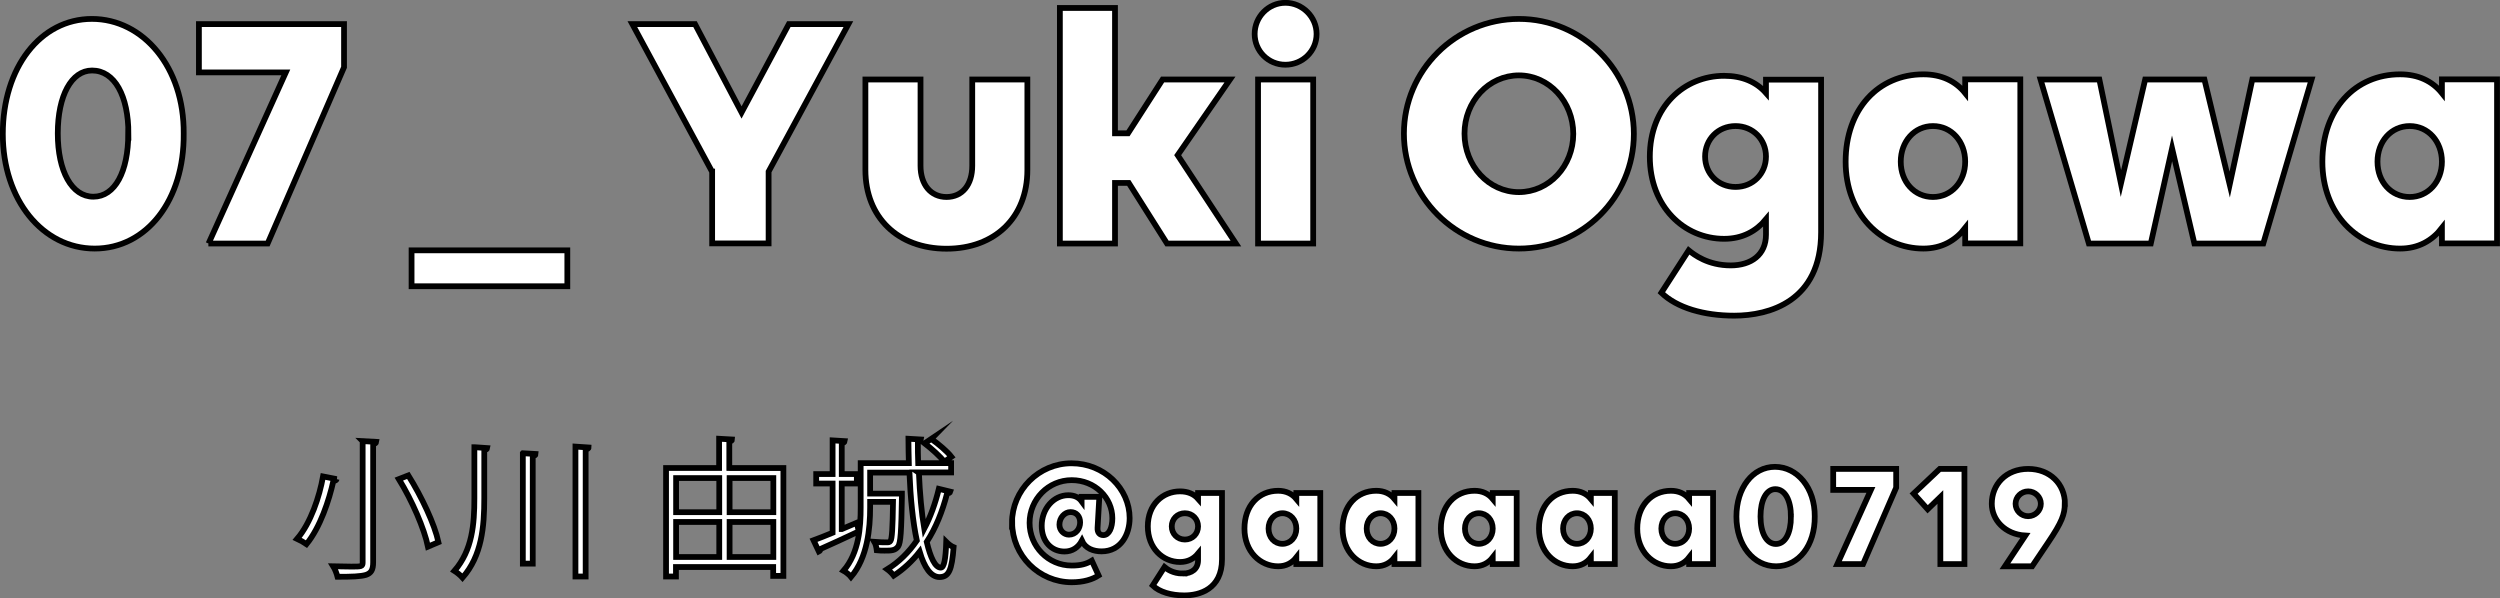
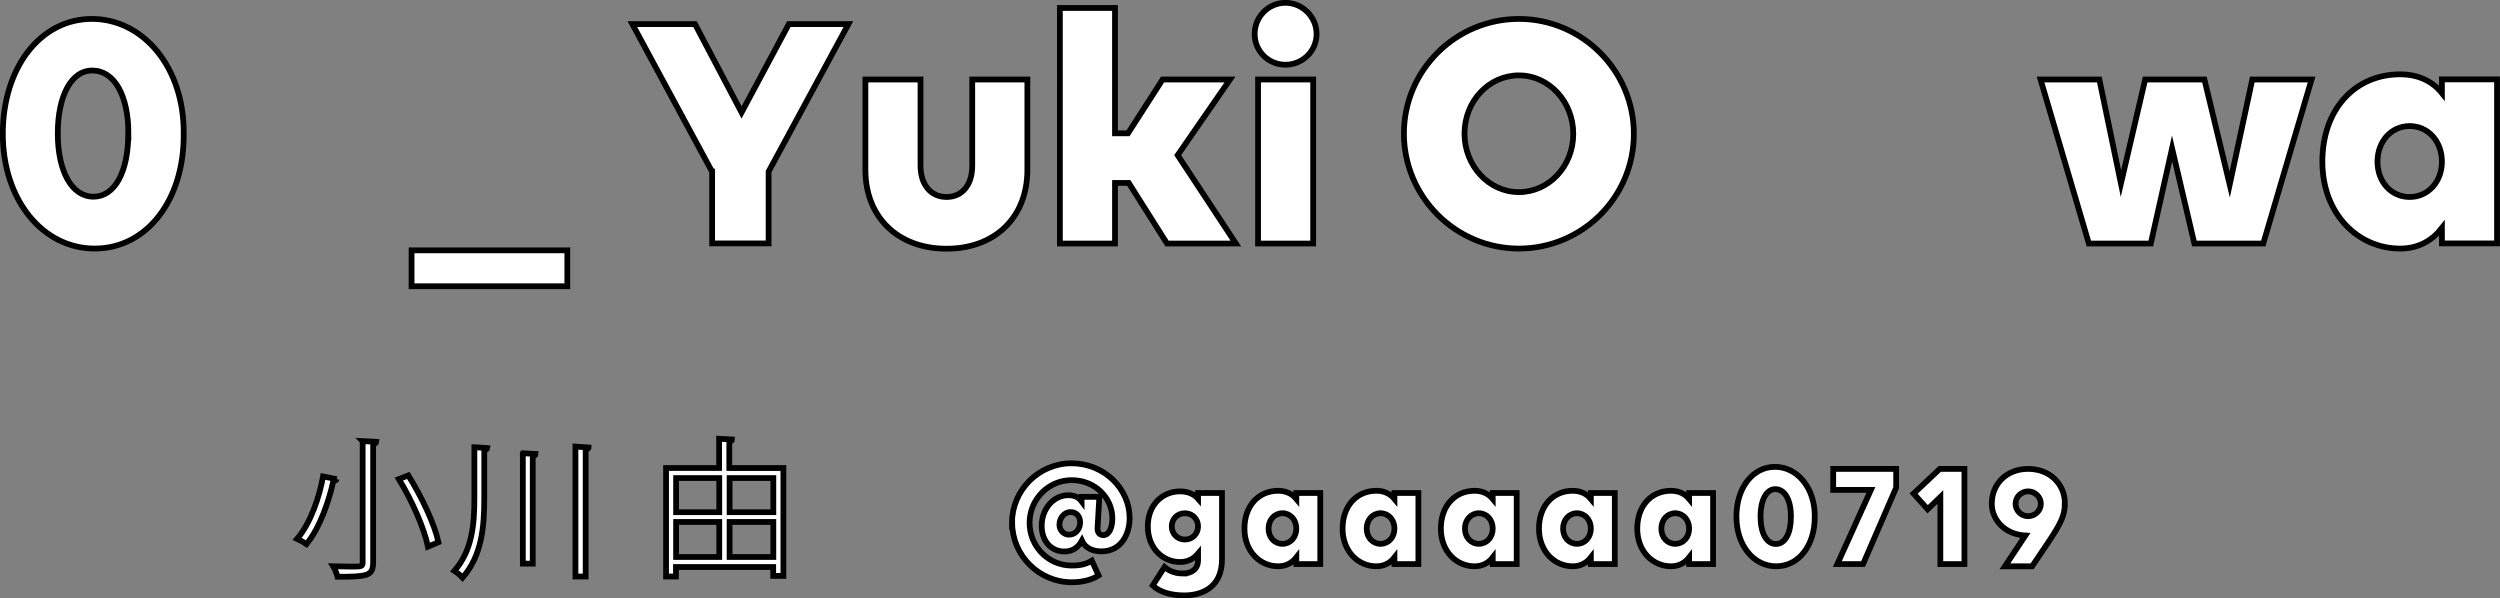
<svg xmlns="http://www.w3.org/2000/svg" id="uuid-61396736-8a4e-4359-96e3-4a9b7dd5bbcf" viewBox="0 0 169.17 40.48">
  <rect x="0" y="0" width="169.17" height="40.48" fill="#808080" stroke="none" />
  <defs>
    <style>.uuid-65661bad-6965-455f-b5d0-ea634284f177{fill:#fff;stroke:#000;stroke-miterlimit:10;stroke-width:.39px;}</style>
  </defs>
  <g id="uuid-70be3c66-3b45-4218-968b-1e5821e80b2e">
    <g>
      <path class="uuid-65661bad-6965-455f-b5d0-ea634284f177" d="M.19,9.06C.19,4.57,2.74,1.28,6.22,1.28s6.25,3.29,6.21,7.76c.05,4.49-2.5,7.78-6.02,7.78S.19,13.53,.19,9.06Zm8.5,0c0-2.57-.93-4.29-2.46-4.29-1.39,0-2.32,1.69-2.32,4.26s.95,4.28,2.41,4.28,2.36-1.69,2.36-4.26Z" />
-       <path class="uuid-65661bad-6965-455f-b5d0-ea634284f177" d="M14.11,16.48l5.23-11.58h-5.88V1.63h9.82v2.92l-5.17,11.93h-4.01Z" />
      <path class="uuid-65661bad-6965-455f-b5d0-ea634284f177" d="M38.39,16.94v2.43h-10.54v-2.43h10.54Z" />
      <path class="uuid-65661bad-6965-455f-b5d0-ea634284f177" d="M48.18,11.61L42.79,1.63h4.24l3.15,5.98,3.2-5.98h4.03l-5.4,9.98v4.86h-3.82v-4.86Z" />
      <path class="uuid-65661bad-6965-455f-b5d0-ea634284f177" d="M62.29,11.22c0,1.27,.69,2.11,1.76,2.11s1.74-.83,1.74-2.11V5.38h3.73v6.12c0,3.2-2.18,5.33-5.47,5.33s-5.49-2.13-5.49-5.33V5.38h3.73v5.84Z" />
      <path class="uuid-65661bad-6965-455f-b5d0-ea634284f177" d="M71.72,.54h3.73V9.02h.88l2.34-3.64h4.56l-3.54,5.12,3.94,5.98h-4.66l-2.59-4.1h-.93v4.1h-3.73V.54Z" />
      <path class="uuid-65661bad-6965-455f-b5d0-ea634284f177" d="M84.9,2.3c0-1.16,.93-2.11,2.08-2.11s2.11,.95,2.11,2.11-.95,2.08-2.11,2.08-2.08-.93-2.08-2.08Zm3.96,14.18h-3.73V5.38h3.73v11.1Z" />
      <path class="uuid-65661bad-6965-455f-b5d0-ea634284f177" d="M110.56,9.06c0,4.29-3.5,7.76-7.78,7.76s-7.78-3.5-7.78-7.78,3.5-7.76,7.78-7.76,7.78,3.5,7.78,7.78Zm-4.1,0c0-2.18-1.64-3.96-3.68-3.96s-3.68,1.76-3.68,3.94,1.64,3.96,3.68,3.96,3.68-1.76,3.68-3.94Z" />
-       <path class="uuid-65661bad-6965-455f-b5d0-ea634284f177" d="M117.11,17.96c1.39,0,2.39-.72,2.39-2.08v-1.04c-.67,.81-1.6,1.32-2.83,1.32-2.71,0-5.03-2.18-5.03-5.56s2.32-5.47,5.03-5.47c1.23,0,2.18,.42,2.83,1.16v-.9h3.73V15.71c0,4.7-3.52,5.65-5.88,5.65-2.06,0-3.87-.53-4.93-1.55l1.85-2.87c.37,.3,1.3,1.02,2.85,1.02Zm2.39-7.37c0-1.16-.88-2.06-2.06-2.06s-2.06,.9-2.06,2.06,.88,2.06,2.06,2.06,2.06-.9,2.06-2.06Z" />
-       <path class="uuid-65661bad-6965-455f-b5d0-ea634284f177" d="M132.98,15.43c-.67,.86-1.6,1.39-2.83,1.39-2.83,0-5.26-2.32-5.26-5.88s2.22-5.91,5.26-5.91c1.23,0,2.18,.46,2.83,1.27v-.93h3.73v11.1h-3.73v-1.04Zm0-4.49c0-1.37-.93-2.41-2.18-2.41s-2.18,1.04-2.18,2.41,.93,2.39,2.18,2.39,2.18-1.04,2.18-2.39Z" />
      <path class="uuid-65661bad-6965-455f-b5d0-ea634284f177" d="M156.42,5.38l-3.27,11.1h-4.66l-1.51-6.44-1.44,6.44h-4.19l-3.27-11.1h3.98l1.46,7.04,1.64-7.04h4.01l1.71,7.11,1.53-7.11h3.98Z" />
      <path class="uuid-65661bad-6965-455f-b5d0-ea634284f177" d="M165.24,15.43c-.67,.86-1.6,1.39-2.83,1.39-2.83,0-5.26-2.32-5.26-5.88s2.22-5.91,5.26-5.91c1.23,0,2.18,.46,2.83,1.27v-.93h3.73v11.1h-3.73v-1.04Zm0-4.49c0-1.37-.93-2.41-2.18-2.41s-2.18,1.04-2.18,2.41,.93,2.39,2.18,2.39,2.18-1.04,2.18-2.39Z" />
    </g>
    <g>
      <path class="uuid-65661bad-6965-455f-b5d0-ea634284f177" d="M22.78,32.42c-.02,.08-.09,.12-.22,.12-.29,1.31-.89,3.14-1.82,4.28-.16-.11-.45-.28-.63-.36,.92-1.08,1.5-2.84,1.75-4.22l.92,.18Zm1.76-2.57l.92,.05c-.01,.08-.07,.13-.21,.14v8.01c0,.52-.14,.73-.48,.85-.36,.11-.98,.13-1.93,.13-.05-.2-.17-.52-.29-.71,.45,.01,.88,.02,1.21,.02,.7,0,.78,0,.78-.28v-8.21Zm4.42,7.14c-.25-1.21-1.07-3.11-1.97-4.57l.64-.25c.9,1.44,1.78,3.3,2.04,4.52l-.71,.3Z" />
      <path class="uuid-65661bad-6965-455f-b5d0-ea634284f177" d="M32.1,30.26l.87,.06c-.01,.07-.07,.12-.2,.13v3.26c0,1.94-.16,3.88-1.47,5.38-.13-.15-.39-.36-.55-.46,1.21-1.4,1.35-3.15,1.35-4.92v-3.45Zm3.28,.41l.87,.05c0,.08-.07,.12-.2,.14v7.28h-.67v-7.47Zm3.56-.45l.89,.06c0,.07-.07,.11-.2,.13v8.6h-.69v-8.79Z" />
      <path class="uuid-65661bad-6965-455f-b5d0-ea634284f177" d="M49.36,31.67h3.65v7.3h-.69v-.6h-6.58v.64h-.67v-7.34h3.59v-1.98l.88,.05c0,.07-.06,.12-.19,.14v1.79Zm-.69,.68h-2.92v2.31h2.92v-2.31Zm-2.92,2.97v2.37h2.92v-2.37h-2.92Zm6.58-2.97h-2.96v2.31h2.96v-2.31Zm-2.96,5.34h2.96v-2.37h-2.96v2.37Z" />
-       <path class="uuid-65661bad-6965-455f-b5d0-ea634284f177" d="M56.97,35.8c.33-.14,.67-.29,1.01-.43l.13,.59c-.95,.45-1.96,.91-2.59,1.19,0,.08-.05,.14-.11,.17l-.36-.76c.36-.13,.8-.31,1.29-.51v-3.33h-1.11v-.64h1.11v-2.28l.82,.05c-.01,.07-.07,.12-.2,.14v2.09h1.02v.64h-1.02v3.08Zm5.21-3.81c.06,1.4,.18,2.71,.36,3.79,.42-.8,.75-1.71,.99-2.7l.78,.19c-.02,.07-.09,.11-.22,.11-.32,1.24-.77,2.35-1.38,3.29,.25,1.06,.57,1.74,.95,1.74,.22,0,.33-.54,.37-1.74,.14,.14,.35,.3,.5,.36-.12,1.55-.32,2.01-.95,2.02-.59,0-1.03-.65-1.35-1.72-.5,.64-1.08,1.18-1.75,1.62-.09-.12-.3-.33-.44-.43,.78-.48,1.45-1.14,2-1.94-.27-1.25-.43-2.88-.5-4.6h-2.66v1.42h1.84s.31,0,.31,0v.22c-.04,2.33-.08,3.12-.26,3.37-.21,.27-.46,.27-.91,.27-.17,0-.35,0-.53-.02-.02-.17-.07-.42-.16-.57,.36,.03,.7,.03,.83,.03s.2,0,.26-.1c.1-.15,.14-.8,.17-2.64h-1.55v.37c0,1.45-.18,3.4-1.29,4.71-.1-.13-.36-.34-.51-.42,1.05-1.22,1.16-2.95,1.16-4.29v-2.99h3.26c-.01-.54-.03-1.09-.03-1.65l.85,.05c-.01,.08-.07,.12-.21,.14,0,.48,0,.97,.02,1.46h2.23v.63h-2.21Zm.84-2.29c.49,.35,1.08,.85,1.36,1.21l-.48,.34c-.26-.35-.84-.87-1.33-1.25l.46-.31Z" />
      <path class="uuid-65661bad-6965-455f-b5d0-ea634284f177" d="M68.48,35.38c0-2.22,1.82-4.03,4.03-4.03s3.93,1.72,3.93,3.71c0,1.1-.59,2.25-1.9,2.25-.54,0-1.09-.19-1.33-.72-.25,.46-.65,.73-1.18,.73-.87,0-1.54-.67-1.54-1.74,0-1.16,.81-2.07,1.8-2.07,.42,0,.71,.15,.9,.41v-.3h1.2l-.12,2.1c-.02,.34,.16,.49,.39,.49,.4,0,.61-.51,.61-1.14,0-1.38-1.17-2.58-2.75-2.58s-2.85,1.3-2.85,2.89,1.26,2.89,2.85,2.89c.63,0,1-.11,1.36-.33l.46,1c-.42,.27-1.02,.46-1.82,.46-2.21,0-4.03-1.81-4.03-4.03Zm4.61-.03c0-.41-.25-.7-.65-.7s-.75,.38-.75,.85c0,.39,.3,.68,.64,.68,.48,0,.76-.41,.76-.83Z" />
      <path class="uuid-65661bad-6965-455f-b5d0-ea634284f177" d="M80.04,38.81c.6,0,1.03-.31,1.03-.9v-.45c-.29,.35-.69,.57-1.22,.57-1.17,0-2.18-.94-2.18-2.41s1-2.37,2.18-2.37c.53,0,.94,.18,1.22,.5v-.39h1.62v4.48c0,2.04-1.53,2.45-2.55,2.45-.89,0-1.68-.23-2.14-.67l.8-1.25c.16,.13,.56,.44,1.24,.44Zm1.03-3.19c0-.5-.38-.89-.89-.89s-.89,.39-.89,.89,.38,.89,.89,.89,.89-.39,.89-.89Z" />
      <path class="uuid-65661bad-6965-455f-b5d0-ea634284f177" d="M87.72,37.72c-.29,.37-.69,.6-1.23,.6-1.22,0-2.28-1-2.28-2.55s.96-2.56,2.28-2.56c.53,0,.94,.2,1.23,.55v-.4h1.62v4.81h-1.62v-.45Zm0-1.95c0-.59-.4-1.04-.94-1.04s-.94,.45-.94,1.04,.4,1.03,.94,1.03,.94-.45,.94-1.03Z" />
      <path class="uuid-65661bad-6965-455f-b5d0-ea634284f177" d="M94.36,37.72c-.29,.37-.69,.6-1.23,.6-1.22,0-2.28-1-2.28-2.55s.96-2.56,2.28-2.56c.53,0,.94,.2,1.23,.55v-.4h1.62v4.81h-1.62v-.45Zm0-1.95c0-.59-.4-1.04-.94-1.04s-.94,.45-.94,1.04,.4,1.03,.94,1.03,.94-.45,.94-1.03Z" />
      <path class="uuid-65661bad-6965-455f-b5d0-ea634284f177" d="M101.01,37.72c-.29,.37-.69,.6-1.23,.6-1.22,0-2.28-1-2.28-2.55s.96-2.56,2.28-2.56c.53,0,.94,.2,1.23,.55v-.4h1.62v4.81h-1.62v-.45Zm0-1.95c0-.59-.4-1.04-.94-1.04s-.94,.45-.94,1.04,.4,1.03,.94,1.03,.94-.45,.94-1.03Z" />
      <path class="uuid-65661bad-6965-455f-b5d0-ea634284f177" d="M107.65,37.72c-.29,.37-.69,.6-1.23,.6-1.22,0-2.28-1-2.28-2.55s.96-2.56,2.28-2.56c.53,0,.94,.2,1.23,.55v-.4h1.62v4.81h-1.62v-.45Zm0-1.95c0-.59-.4-1.04-.94-1.04s-.94,.45-.94,1.04,.4,1.03,.94,1.03,.94-.45,.94-1.03Z" />
      <path class="uuid-65661bad-6965-455f-b5d0-ea634284f177" d="M114.3,37.72c-.29,.37-.69,.6-1.23,.6-1.22,0-2.28-1-2.28-2.55s.96-2.56,2.28-2.56c.53,0,.94,.2,1.23,.55v-.4h1.62v4.81h-1.62v-.45Zm0-1.95c0-.59-.4-1.04-.94-1.04s-.94,.45-.94,1.04,.4,1.03,.94,1.03,.94-.45,.94-1.03Z" />
      <path class="uuid-65661bad-6965-455f-b5d0-ea634284f177" d="M117.5,34.96c0-1.95,1.1-3.37,2.61-3.37s2.71,1.43,2.69,3.36c.02,1.95-1.08,3.37-2.61,3.37s-2.69-1.42-2.69-3.36Zm3.69,0c0-1.11-.4-1.86-1.06-1.86-.6,0-1,.73-1,1.85s.41,1.86,1.04,1.86,1.02-.73,1.02-1.85Z" />
      <path class="uuid-65661bad-6965-455f-b5d0-ea634284f177" d="M124.33,38.17l2.27-5.02h-2.55v-1.42h4.26v1.27l-2.24,5.17h-1.74Z" />
      <path class="uuid-65661bad-6965-455f-b5d0-ea634284f177" d="M131.3,38.17v-4.54l-.86,.83-.95-1.06,1.77-1.67h1.67v6.44h-1.62Z" />
      <path class="uuid-65661bad-6965-455f-b5d0-ea634284f177" d="M139.72,34.09c0,.7-.19,1.24-1.14,2.64l-1.07,1.59h-1.84l1.38-2.08c-1.39-.08-2.27-1.07-2.27-2.15,0-1.32,.97-2.36,2.46-2.36s2.49,1.04,2.49,2.36Zm-1.62,0c0-.46-.39-.84-.86-.84s-.85,.38-.85,.84,.38,.84,.85,.84,.86-.38,.86-.84Z" />
    </g>
  </g>
</svg>